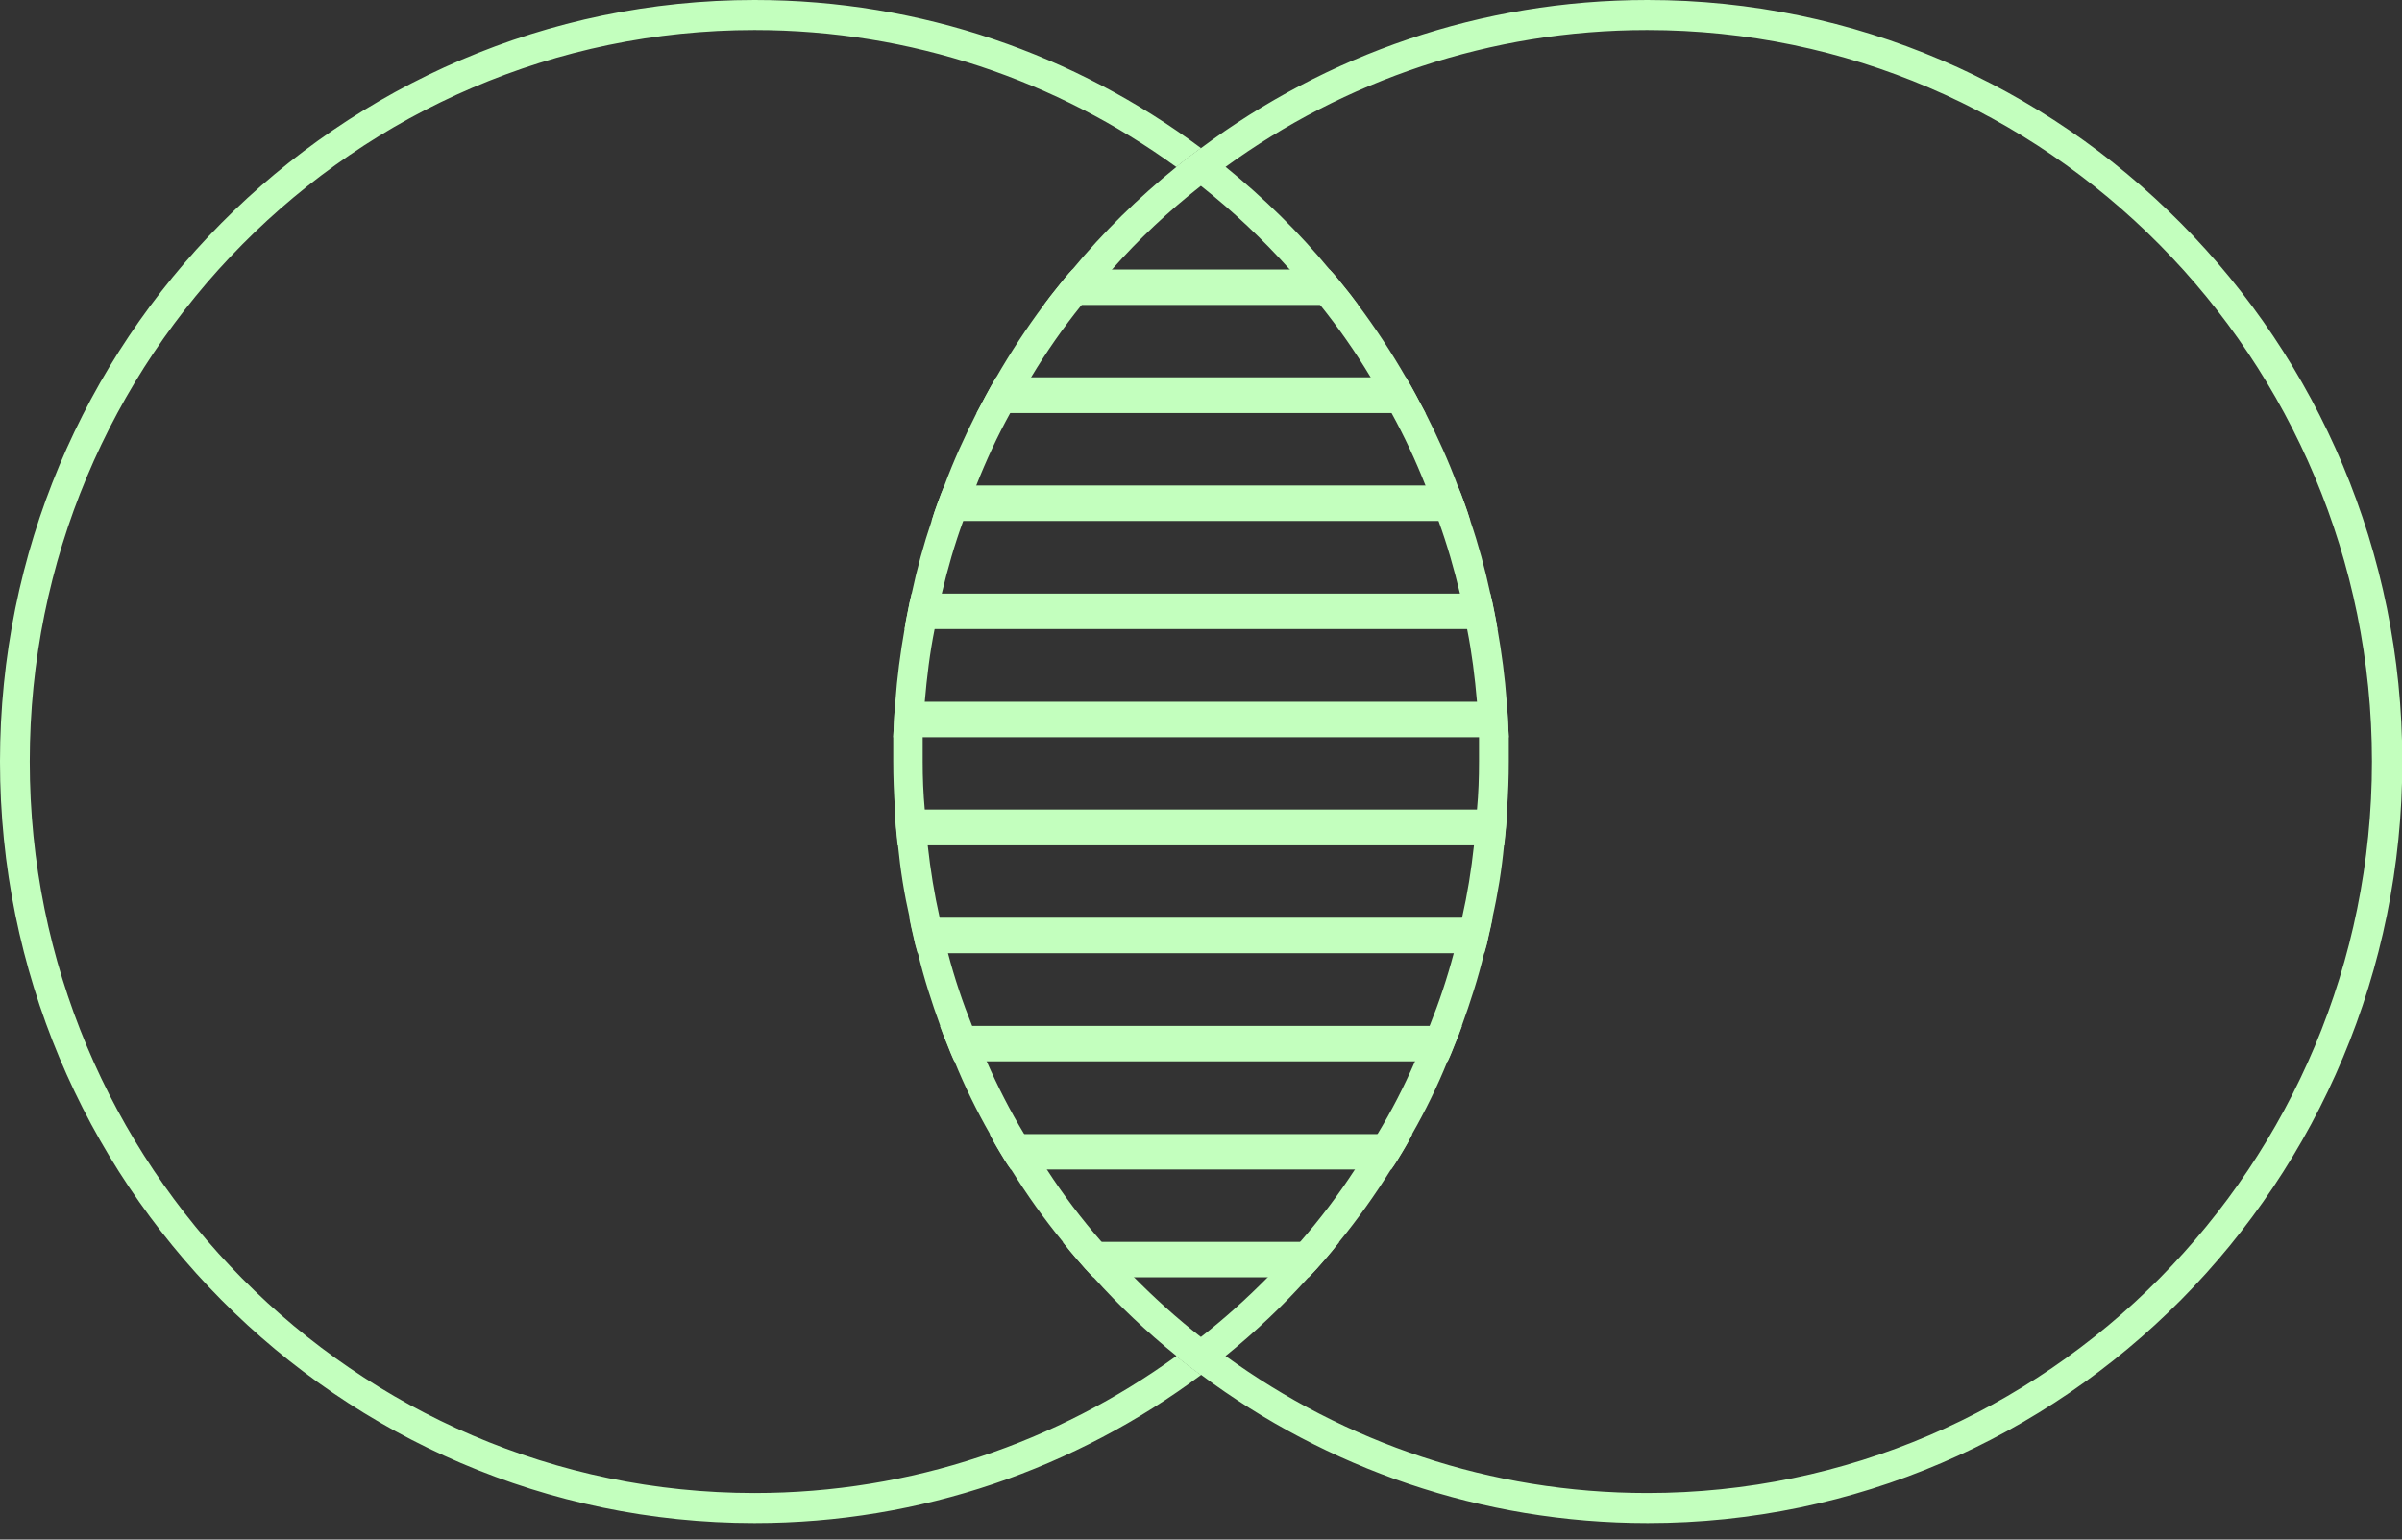
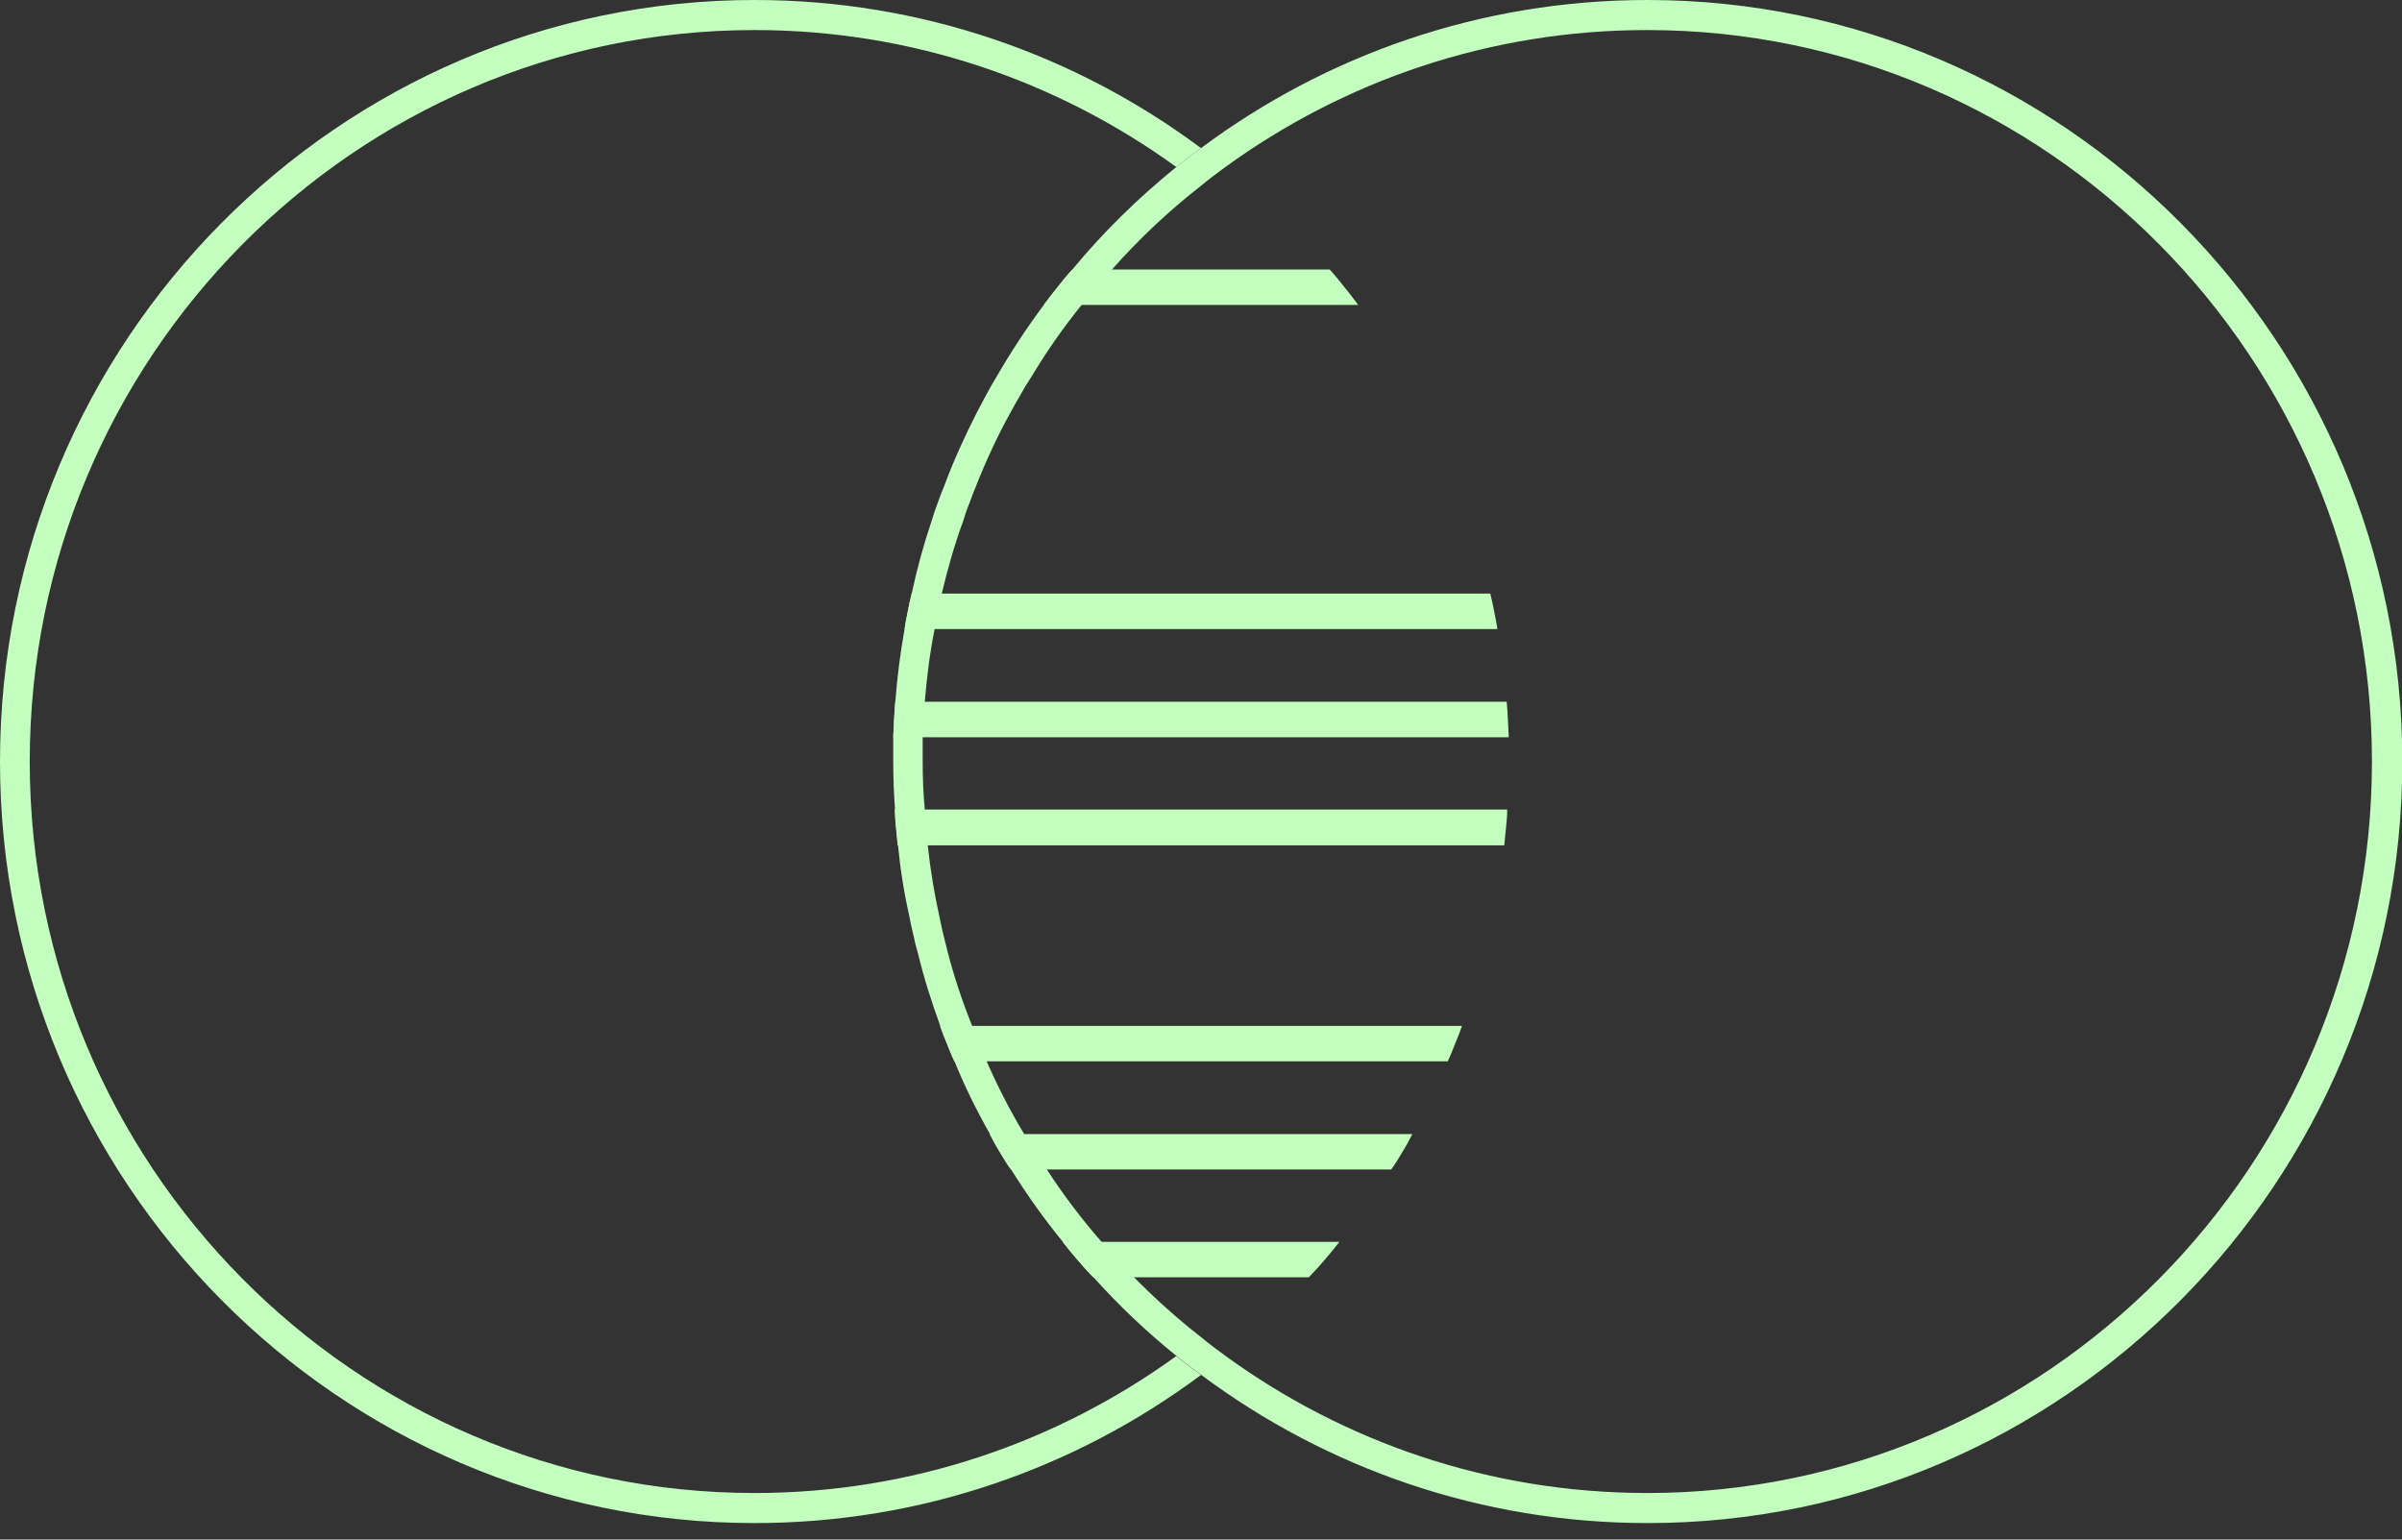
<svg xmlns="http://www.w3.org/2000/svg" fill="none" viewBox="0 0 39 25" width="39" height="25">
  <rect x="0" y="0" width="39" height="25" fill="#333333" stroke="none" />
  <g clip-path="url(#clip0_941_1584)">
-     <path fill="#C3FFBE" d="M24.498 11.971C24.493 11.873 24.488 11.776 24.483 11.683C24.478 11.585 24.474 11.493 24.464 11.395C24.435 10.995 24.382 10.6 24.314 10.215C24.3 10.117 24.28 10.024 24.261 9.927C24.242 9.829 24.222 9.732 24.198 9.639C24.111 9.234 24.005 8.844 23.874 8.459C23.845 8.361 23.811 8.263 23.778 8.171C23.744 8.073 23.705 7.976 23.666 7.883C23.517 7.478 23.338 7.088 23.145 6.707C23.091 6.61 23.043 6.512 22.99 6.415C22.937 6.317 22.884 6.22 22.826 6.127C22.589 5.717 22.333 5.327 22.052 4.951C21.98 4.854 21.907 4.756 21.83 4.663C21.753 4.566 21.675 4.468 21.588 4.376C21.086 3.766 20.515 3.21 19.902 2.712C19.771 2.605 19.636 2.502 19.501 2.405C19.365 2.502 19.23 2.605 19.1 2.712C19.235 2.81 19.37 2.912 19.501 3.02C20.018 3.429 20.501 3.883 20.941 4.376C21.033 4.468 21.115 4.566 21.197 4.663C21.279 4.756 21.356 4.854 21.434 4.951C21.733 5.322 22.009 5.717 22.255 6.127C22.318 6.22 22.376 6.317 22.429 6.415C22.487 6.512 22.541 6.61 22.594 6.707C22.801 7.083 22.985 7.478 23.145 7.883C23.183 7.976 23.222 8.073 23.256 8.171C23.294 8.263 23.328 8.361 23.357 8.459C23.497 8.844 23.608 9.234 23.705 9.639C23.724 9.732 23.749 9.829 23.768 9.927C23.787 10.024 23.807 10.117 23.821 10.215C23.898 10.6 23.947 10.995 23.981 11.395C23.99 11.493 23.995 11.585 24 11.683C24.005 11.776 24.01 11.873 24.014 11.971C24.014 12.102 24.014 12.234 24.014 12.366C24.014 12.629 24.005 12.888 23.981 13.146C23.981 13.244 23.971 13.341 23.961 13.434C23.952 13.532 23.942 13.629 23.932 13.727C23.889 14.127 23.826 14.517 23.739 14.902C23.72 15 23.7 15.093 23.676 15.19C23.652 15.288 23.628 15.385 23.604 15.478C23.497 15.883 23.367 16.273 23.212 16.659C23.178 16.756 23.14 16.854 23.101 16.946C23.062 17.044 23.019 17.142 22.975 17.234C22.797 17.644 22.594 18.039 22.366 18.415C22.308 18.512 22.25 18.61 22.192 18.703C22.13 18.8 22.072 18.898 21.999 18.99C21.733 19.4 21.434 19.795 21.11 20.166C21.028 20.263 20.941 20.361 20.854 20.454C20.767 20.551 20.675 20.644 20.583 20.741C20.24 21.088 19.878 21.415 19.496 21.712C19.365 21.82 19.23 21.922 19.095 22.02C19.225 22.127 19.36 22.229 19.496 22.327C19.631 22.229 19.767 22.127 19.897 22.02C20.38 21.629 20.834 21.2 21.245 20.741C21.337 20.649 21.424 20.551 21.506 20.454C21.588 20.361 21.666 20.263 21.743 20.166C22.047 19.795 22.328 19.4 22.584 18.99C22.652 18.898 22.71 18.8 22.768 18.703C22.826 18.61 22.879 18.512 22.927 18.415C23.145 18.034 23.338 17.639 23.502 17.234C23.546 17.142 23.584 17.044 23.623 16.946C23.662 16.854 23.7 16.756 23.734 16.659C23.874 16.273 24 15.883 24.097 15.478C24.126 15.385 24.15 15.288 24.169 15.19C24.193 15.093 24.213 15 24.232 14.902C24.319 14.517 24.382 14.127 24.42 13.727C24.43 13.629 24.44 13.532 24.449 13.434C24.459 13.341 24.464 13.244 24.469 13.146C24.488 12.888 24.498 12.629 24.498 12.366C24.498 12.234 24.498 12.102 24.498 11.971Z" />
    <path fill="#C3FFBE" d="M19.099 22.02C19.229 22.127 19.365 22.229 19.5 22.327C17.47 23.839 14.962 24.732 12.251 24.732C5.495 24.732 0 19.185 0 12.366C0 5.546 5.495 0 12.251 0C14.962 0 17.47 0.893 19.5 2.405C19.365 2.502 19.229 2.605 19.099 2.712C17.166 1.312 14.803 0.488 12.251 0.488C5.761 0.488 0.483 5.815 0.483 12.366C0.483 18.917 5.761 24.244 12.251 24.244C14.803 24.244 17.166 23.419 19.099 22.02Z" />
    <path fill="#C3FFBE" d="M26.749 0C24.038 0 21.53 0.893 19.5 2.405C19.365 2.502 19.229 2.605 19.099 2.712C18.485 3.21 17.915 3.766 17.412 4.376C17.325 4.468 17.248 4.566 17.171 4.663C17.093 4.756 17.021 4.854 16.948 4.951C16.668 5.327 16.412 5.717 16.175 6.127C16.117 6.22 16.064 6.317 16.011 6.415C15.958 6.512 15.909 6.61 15.856 6.707C15.663 7.088 15.484 7.478 15.334 7.883C15.296 7.976 15.257 8.073 15.223 8.171C15.189 8.263 15.155 8.361 15.126 8.459C14.996 8.844 14.889 9.234 14.803 9.639C14.778 9.732 14.759 9.829 14.74 9.927C14.72 10.024 14.701 10.117 14.687 10.215C14.619 10.6 14.566 10.995 14.537 11.395C14.527 11.493 14.522 11.585 14.517 11.683C14.513 11.776 14.508 11.873 14.503 11.971C14.503 12.102 14.503 12.234 14.503 12.366C14.503 12.629 14.513 12.888 14.532 13.146C14.537 13.244 14.542 13.341 14.551 13.434C14.561 13.532 14.571 13.629 14.58 13.727C14.619 14.127 14.682 14.517 14.769 14.902C14.788 15 14.807 15.093 14.832 15.19C14.851 15.288 14.875 15.385 14.904 15.478C15.001 15.883 15.126 16.273 15.267 16.659C15.3 16.756 15.339 16.854 15.378 16.946C15.416 17.044 15.455 17.142 15.498 17.234C15.663 17.639 15.856 18.034 16.074 18.415C16.122 18.512 16.175 18.61 16.233 18.702C16.291 18.8 16.349 18.898 16.417 18.99C16.673 19.4 16.953 19.795 17.258 20.166C17.335 20.263 17.412 20.361 17.494 20.454C17.576 20.551 17.663 20.649 17.755 20.741C18.166 21.2 18.62 21.629 19.104 22.02C19.234 22.127 19.369 22.229 19.505 22.327C21.535 23.839 24.043 24.732 26.754 24.732C33.51 24.732 39.005 19.185 39.005 12.366C39.005 5.546 33.505 0 26.749 0ZM26.749 24.244C24.192 24.244 21.829 23.419 19.901 22.02C19.766 21.922 19.63 21.82 19.5 21.712C19.118 21.415 18.756 21.088 18.413 20.741C18.321 20.644 18.229 20.551 18.142 20.454C18.055 20.361 17.968 20.263 17.886 20.166C17.562 19.795 17.262 19.4 16.997 18.99C16.924 18.898 16.866 18.8 16.803 18.702C16.745 18.61 16.687 18.512 16.629 18.415C16.402 18.039 16.199 17.644 16.02 17.234C15.977 17.142 15.933 17.044 15.895 16.946C15.856 16.854 15.817 16.756 15.784 16.659C15.629 16.273 15.498 15.883 15.392 15.478C15.368 15.385 15.344 15.288 15.32 15.19C15.296 15.093 15.276 15 15.257 14.902C15.17 14.517 15.107 14.127 15.063 13.727C15.054 13.629 15.044 13.532 15.034 13.434C15.025 13.341 15.015 13.244 15.015 13.146C14.991 12.888 14.981 12.629 14.981 12.366C14.981 12.234 14.981 12.102 14.981 11.971C14.986 11.873 14.991 11.776 14.996 11.683C15.001 11.585 15.005 11.493 15.015 11.395C15.049 10.995 15.097 10.6 15.175 10.215C15.189 10.117 15.209 10.024 15.228 9.927C15.247 9.829 15.271 9.732 15.291 9.639C15.387 9.234 15.498 8.844 15.639 8.459C15.668 8.361 15.701 8.263 15.74 8.171C15.774 8.073 15.813 7.976 15.851 7.883C16.011 7.478 16.194 7.083 16.402 6.707C16.455 6.61 16.509 6.512 16.567 6.415C16.62 6.317 16.678 6.22 16.741 6.127C16.987 5.717 17.262 5.322 17.562 4.951C17.639 4.854 17.717 4.756 17.799 4.663C17.881 4.566 17.963 4.468 18.055 4.376C18.49 3.883 18.973 3.429 19.495 3.02C19.626 2.912 19.761 2.81 19.896 2.712C21.825 1.312 24.188 0.488 26.744 0.488C33.23 0.488 38.512 5.815 38.512 12.366C38.512 18.917 33.23 24.244 26.744 24.244H26.749Z" />
    <path fill="#C3FFBE" d="M22.052 4.951H16.948C17.021 4.854 17.093 4.756 17.171 4.663C17.248 4.566 17.325 4.468 17.412 4.376H21.588C21.675 4.468 21.752 4.566 21.829 4.663C21.907 4.756 21.979 4.854 22.052 4.951Z" />
-     <path fill="#C3FFBE" d="M23.144 6.707H15.856C15.91 6.61 15.958 6.512 16.011 6.415C16.064 6.317 16.117 6.22 16.175 6.127H22.825C22.883 6.22 22.936 6.317 22.989 6.415C23.043 6.512 23.091 6.61 23.144 6.707Z" />
-     <path fill="#C3FFBE" d="M23.873 8.459H15.126C15.155 8.361 15.189 8.263 15.223 8.171C15.257 8.073 15.295 7.976 15.334 7.883H23.665C23.704 7.976 23.743 8.073 23.776 8.171C23.81 8.263 23.844 8.361 23.873 8.459Z" />
    <path fill="#C3FFBE" d="M24.313 10.215H14.687C14.701 10.117 14.72 10.024 14.74 9.927C14.759 9.829 14.778 9.732 14.803 9.639H24.197C24.221 9.732 24.241 9.829 24.26 9.927C24.279 10.024 24.299 10.117 24.313 10.215Z" />
    <path fill="#C3FFBE" d="M24.497 11.971H14.503C14.508 11.873 14.513 11.776 14.517 11.683C14.522 11.585 14.527 11.493 14.537 11.395H24.463C24.473 11.493 24.478 11.585 24.483 11.683C24.487 11.776 24.492 11.873 24.497 11.971Z" />
    <path fill="#C3FFBE" d="M24.472 13.146C24.472 13.244 24.462 13.341 24.453 13.434C24.443 13.532 24.433 13.629 24.424 13.727H14.575C14.565 13.629 14.555 13.532 14.546 13.434C14.536 13.341 14.531 13.244 14.526 13.146H24.472Z" />
-     <path fill="#C3FFBE" d="M24.236 14.902C24.216 15 24.197 15.093 24.173 15.19C24.154 15.288 24.13 15.385 24.101 15.478H14.899C14.87 15.385 14.846 15.288 14.826 15.19C14.802 15.093 14.783 15 14.764 14.902H24.236Z" />
    <path fill="#C3FFBE" d="M23.738 16.659C23.704 16.756 23.666 16.854 23.627 16.946C23.588 17.044 23.55 17.142 23.506 17.234H15.494C15.45 17.142 15.412 17.044 15.373 16.946C15.334 16.854 15.296 16.756 15.262 16.659H23.738Z" />
    <path fill="#C3FFBE" d="M22.932 18.415C22.884 18.512 22.83 18.61 22.772 18.703C22.714 18.8 22.656 18.898 22.589 18.99H16.413C16.345 18.898 16.287 18.8 16.229 18.703C16.171 18.61 16.118 18.512 16.069 18.415H22.932Z" />
    <path fill="#C3FFBE" d="M21.747 20.166C21.67 20.264 21.593 20.361 21.511 20.454C21.428 20.551 21.341 20.649 21.25 20.741H17.751C17.659 20.649 17.572 20.551 17.49 20.454C17.408 20.361 17.33 20.264 17.253 20.166H21.747Z" />
  </g>
  <defs>
    <clipPath id="clip0_941_1584">
      <rect width="39" height="24.732" fill="white" />
    </clipPath>
  </defs>
</svg>